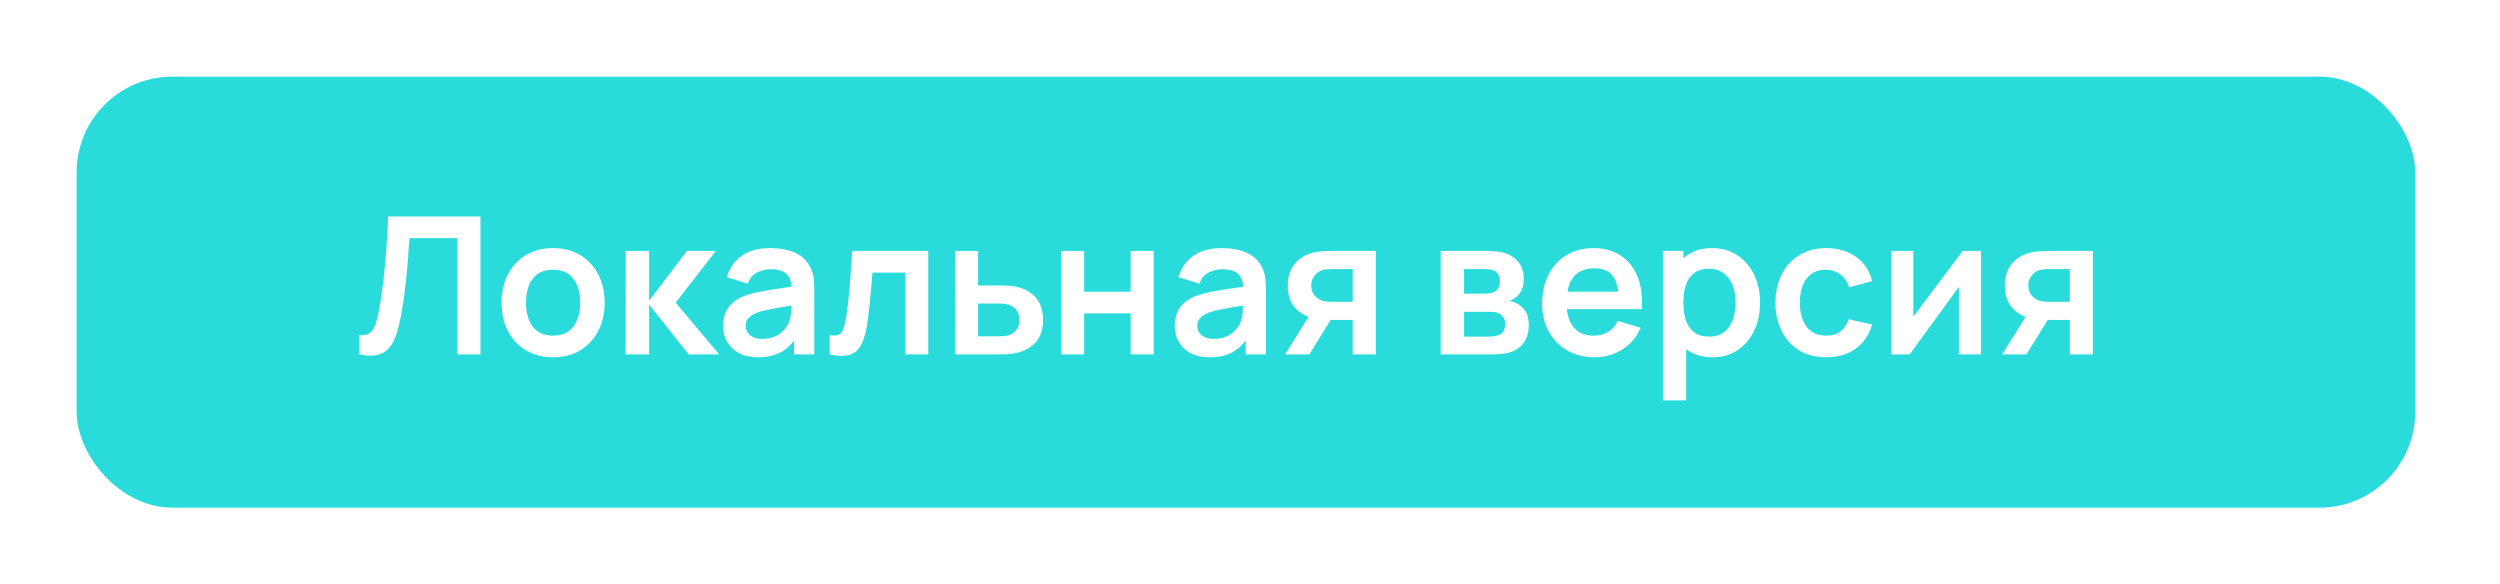
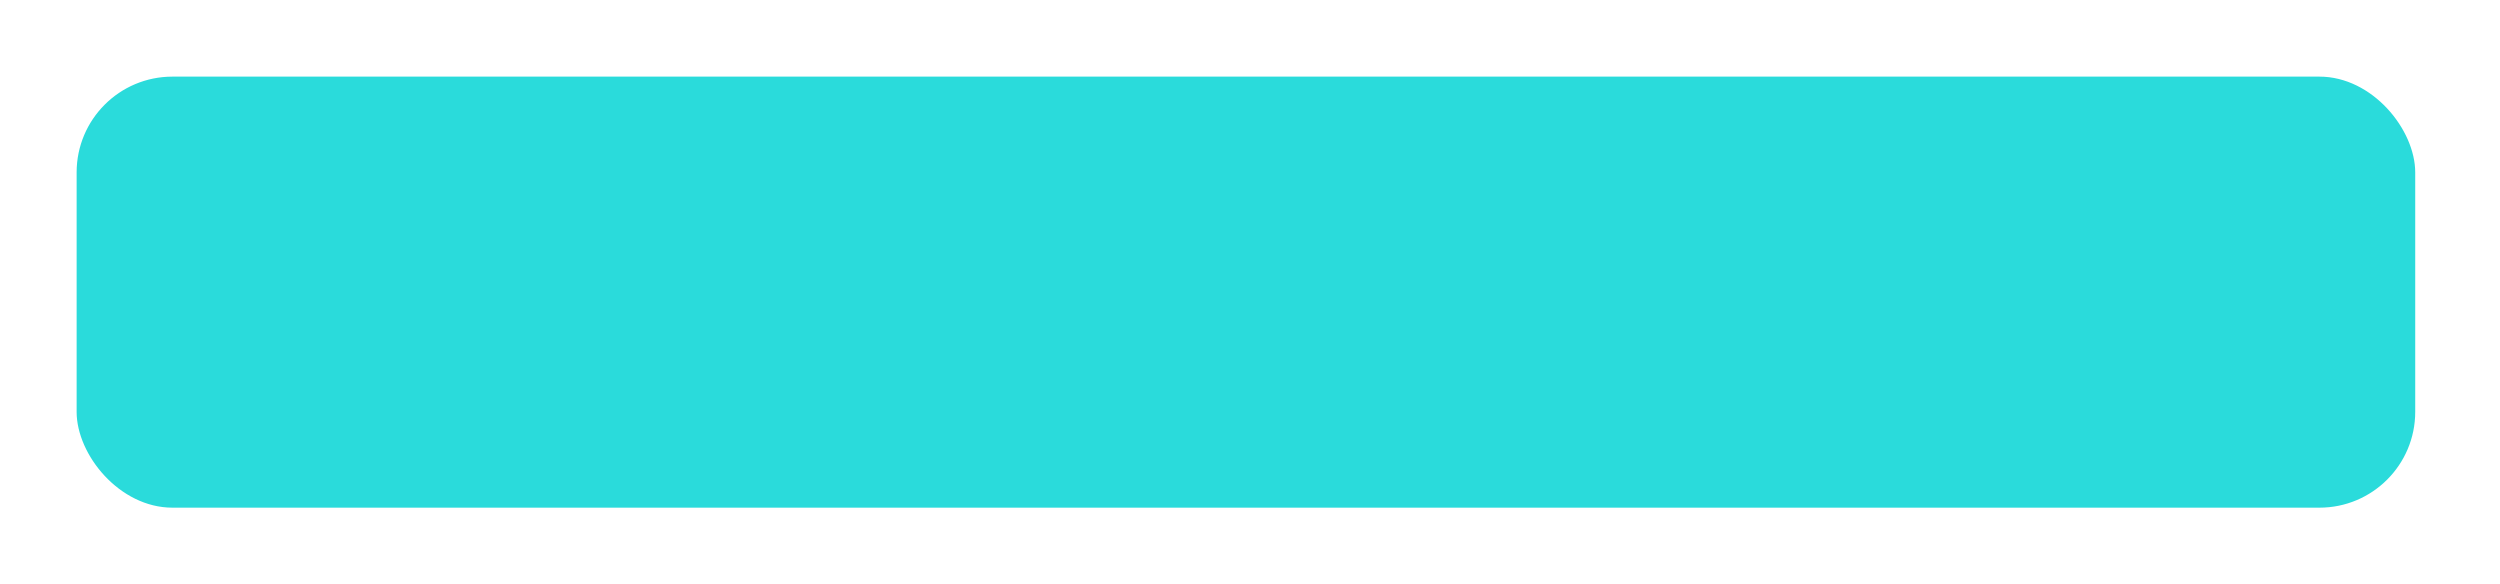
<svg xmlns="http://www.w3.org/2000/svg" width="261" height="61" viewBox="0 0 261 61" fill="none">
  <g filter="url(#filter0_d_1011_400)">
    <rect x="7" y="7" width="244.149" height="45" rx="10" fill="#2ADBDB" />
  </g>
-   <path d="M37.513 37V34.98C37.833 35 38.103 34.977 38.323 34.91C38.543 34.837 38.727 34.7 38.873 34.5C39.027 34.293 39.16 34.003 39.273 33.63C39.387 33.25 39.497 32.773 39.603 32.2C39.757 31.38 39.883 30.527 39.983 29.64C40.09 28.747 40.18 27.87 40.253 27.01C40.327 26.143 40.383 25.33 40.423 24.57C40.463 23.81 40.497 23.153 40.523 22.6H50.163V37H47.753V24.86H42.753C42.72 25.307 42.68 25.847 42.633 26.48C42.593 27.107 42.537 27.787 42.463 28.52C42.397 29.253 42.31 30.013 42.203 30.8C42.103 31.587 41.98 32.36 41.833 33.12C41.7 33.813 41.54 34.437 41.353 34.99C41.167 35.537 40.917 35.99 40.603 36.35C40.297 36.703 39.893 36.94 39.393 37.06C38.9 37.18 38.273 37.16 37.513 37ZM57.736 37.3C56.656 37.3 55.713 37.057 54.906 36.57C54.1 36.083 53.473 35.413 53.026 34.56C52.586 33.7 52.366 32.713 52.366 31.6C52.366 30.467 52.593 29.473 53.046 28.62C53.5 27.767 54.13 27.1 54.936 26.62C55.743 26.14 56.676 25.9 57.736 25.9C58.823 25.9 59.77 26.143 60.576 26.63C61.383 27.117 62.01 27.79 62.456 28.65C62.903 29.503 63.126 30.487 63.126 31.6C63.126 32.72 62.9 33.71 62.446 34.57C62 35.423 61.373 36.093 60.566 36.58C59.76 37.06 58.816 37.3 57.736 37.3ZM57.736 35.04C58.696 35.04 59.41 34.72 59.876 34.08C60.343 33.44 60.576 32.613 60.576 31.6C60.576 30.553 60.34 29.72 59.866 29.1C59.393 28.473 58.683 28.16 57.736 28.16C57.09 28.16 56.556 28.307 56.136 28.6C55.723 28.887 55.416 29.29 55.216 29.81C55.016 30.323 54.916 30.92 54.916 31.6C54.916 32.647 55.153 33.483 55.626 34.11C56.106 34.73 56.81 35.04 57.736 35.04ZM65.31 37L65.33 26.2H67.77V31.4L71.72 26.2H74.73L70.54 31.6L75.09 37H71.9L67.77 31.8V37H65.31ZM79.111 37.3C78.331 37.3 77.671 37.153 77.131 36.86C76.591 36.56 76.181 36.163 75.901 35.67C75.628 35.177 75.491 34.633 75.491 34.04C75.491 33.52 75.578 33.053 75.751 32.64C75.925 32.22 76.191 31.86 76.551 31.56C76.911 31.253 77.378 31.003 77.951 30.81C78.385 30.67 78.891 30.543 79.471 30.43C80.058 30.317 80.691 30.213 81.371 30.12C82.058 30.02 82.775 29.913 83.521 29.8L82.661 30.29C82.668 29.543 82.501 28.993 82.161 28.64C81.821 28.287 81.248 28.11 80.441 28.11C79.955 28.11 79.485 28.223 79.031 28.45C78.578 28.677 78.261 29.067 78.081 29.62L75.881 28.93C76.148 28.017 76.655 27.283 77.401 26.73C78.155 26.177 79.168 25.9 80.441 25.9C81.401 25.9 82.245 26.057 82.971 26.37C83.705 26.683 84.248 27.197 84.601 27.91C84.795 28.29 84.911 28.68 84.951 29.08C84.991 29.473 85.011 29.903 85.011 30.37V37H82.901V34.66L83.251 35.04C82.765 35.82 82.195 36.393 81.541 36.76C80.895 37.12 80.085 37.3 79.111 37.3ZM79.591 35.38C80.138 35.38 80.605 35.283 80.991 35.09C81.378 34.897 81.685 34.66 81.911 34.38C82.145 34.1 82.301 33.837 82.381 33.59C82.508 33.283 82.578 32.933 82.591 32.54C82.611 32.14 82.621 31.817 82.621 31.57L83.361 31.79C82.635 31.903 82.011 32.003 81.491 32.09C80.971 32.177 80.525 32.26 80.151 32.34C79.778 32.413 79.448 32.497 79.161 32.59C78.881 32.69 78.645 32.807 78.451 32.94C78.258 33.073 78.108 33.227 78.001 33.4C77.901 33.573 77.851 33.777 77.851 34.01C77.851 34.277 77.918 34.513 78.051 34.72C78.185 34.92 78.378 35.08 78.631 35.2C78.891 35.32 79.211 35.38 79.591 35.38ZM86.615 37V34.98C87.008 35.053 87.311 35.047 87.525 34.96C87.738 34.867 87.898 34.693 88.005 34.44C88.112 34.187 88.205 33.85 88.285 33.43C88.391 32.837 88.485 32.153 88.565 31.38C88.651 30.607 88.725 29.78 88.785 28.9C88.852 28.02 88.912 27.12 88.965 26.2H96.915V37H94.515V28.46H91.085C91.052 28.893 91.011 29.38 90.965 29.92C90.918 30.453 90.868 30.993 90.815 31.54C90.761 32.087 90.701 32.607 90.635 33.1C90.575 33.587 90.511 34.003 90.445 34.35C90.291 35.13 90.072 35.747 89.785 36.2C89.505 36.653 89.112 36.943 88.605 37.07C88.098 37.203 87.435 37.18 86.615 37ZM99.714 37L99.704 26.2H102.114V29.8H104.054C104.354 29.8 104.691 29.807 105.064 29.82C105.444 29.833 105.761 29.863 106.014 29.91C106.621 30.043 107.138 30.257 107.564 30.55C107.998 30.843 108.328 31.227 108.554 31.7C108.781 32.173 108.894 32.743 108.894 33.41C108.894 34.363 108.648 35.127 108.154 35.7C107.668 36.267 106.981 36.653 106.094 36.86C105.828 36.92 105.501 36.96 105.114 36.98C104.734 36.993 104.391 37 104.084 37H99.714ZM102.114 35.11H104.294C104.441 35.11 104.604 35.103 104.784 35.09C104.964 35.077 105.138 35.047 105.304 35C105.604 34.92 105.868 34.74 106.094 34.46C106.328 34.173 106.444 33.823 106.444 33.41C106.444 32.977 106.328 32.62 106.094 32.34C105.861 32.06 105.574 31.877 105.234 31.79C105.081 31.75 104.921 31.723 104.754 31.71C104.588 31.697 104.434 31.69 104.294 31.69H102.114V35.11ZM110.778 37V26.2H113.188V30.46H118.038V26.2H120.448V37H118.038V32.72H113.188V37H110.778ZM126.26 37.3C125.48 37.3 124.82 37.153 124.28 36.86C123.74 36.56 123.33 36.163 123.05 35.67C122.777 35.177 122.64 34.633 122.64 34.04C122.64 33.52 122.727 33.053 122.9 32.64C123.073 32.22 123.34 31.86 123.7 31.56C124.06 31.253 124.527 31.003 125.1 30.81C125.533 30.67 126.04 30.543 126.62 30.43C127.207 30.317 127.84 30.213 128.52 30.12C129.207 30.02 129.923 29.913 130.67 29.8L129.81 30.29C129.817 29.543 129.65 28.993 129.31 28.64C128.97 28.287 128.397 28.11 127.59 28.11C127.103 28.11 126.633 28.223 126.18 28.45C125.727 28.677 125.41 29.067 125.23 29.62L123.03 28.93C123.297 28.017 123.803 27.283 124.55 26.73C125.303 26.177 126.317 25.9 127.59 25.9C128.55 25.9 129.393 26.057 130.12 26.37C130.853 26.683 131.397 27.197 131.75 27.91C131.943 28.29 132.06 28.68 132.1 29.08C132.14 29.473 132.16 29.903 132.16 30.37V37H130.05V34.66L130.4 35.04C129.913 35.82 129.343 36.393 128.69 36.76C128.043 37.12 127.233 37.3 126.26 37.3ZM126.74 35.38C127.287 35.38 127.753 35.283 128.14 35.09C128.527 34.897 128.833 34.66 129.06 34.38C129.293 34.1 129.45 33.837 129.53 33.59C129.657 33.283 129.727 32.933 129.74 32.54C129.76 32.14 129.77 31.817 129.77 31.57L130.51 31.79C129.783 31.903 129.16 32.003 128.64 32.09C128.12 32.177 127.673 32.26 127.3 32.34C126.927 32.413 126.597 32.497 126.31 32.59C126.03 32.69 125.793 32.807 125.6 32.94C125.407 33.073 125.257 33.227 125.15 33.4C125.05 33.573 125 33.777 125 34.01C125 34.277 125.067 34.513 125.2 34.72C125.333 34.92 125.527 35.08 125.78 35.2C126.04 35.32 126.36 35.38 126.74 35.38ZM141.223 37V33.4H139.293C139.047 33.4 138.737 33.393 138.363 33.38C137.997 33.367 137.653 33.333 137.333 33.28C136.5 33.127 135.81 32.763 135.263 32.19C134.717 31.61 134.443 30.823 134.443 29.83C134.443 28.857 134.703 28.073 135.223 27.48C135.743 26.887 136.42 26.507 137.253 26.34C137.6 26.267 137.957 26.227 138.323 26.22C138.697 26.207 139.007 26.2 139.253 26.2H143.633V37H141.223ZM134.163 37L136.743 32.87H139.253L136.693 37H134.163ZM139.043 31.51H141.223V28.09H139.043C138.917 28.09 138.763 28.097 138.583 28.11C138.403 28.123 138.223 28.153 138.043 28.2C137.85 28.26 137.667 28.363 137.493 28.51C137.32 28.657 137.177 28.84 137.063 29.06C136.95 29.28 136.893 29.53 136.893 29.81C136.893 30.23 137.013 30.58 137.253 30.86C137.5 31.133 137.787 31.317 138.113 31.41C138.273 31.45 138.437 31.477 138.603 31.49C138.777 31.503 138.923 31.51 139.043 31.51ZM150.407 37V26.2H155.317C155.671 26.2 156.001 26.22 156.307 26.26C156.614 26.3 156.877 26.35 157.097 26.41C157.617 26.563 158.077 26.863 158.477 27.31C158.877 27.75 159.077 28.36 159.077 29.14C159.077 29.6 159.004 29.98 158.857 30.28C158.711 30.573 158.517 30.82 158.277 31.02C158.164 31.113 158.047 31.193 157.927 31.26C157.807 31.327 157.687 31.38 157.567 31.42C157.827 31.46 158.074 31.537 158.307 31.65C158.674 31.83 158.981 32.097 159.227 32.45C159.481 32.803 159.607 33.3 159.607 33.94C159.607 34.667 159.431 35.28 159.077 35.78C158.731 36.273 158.221 36.617 157.547 36.81C157.301 36.877 157.017 36.927 156.697 36.96C156.377 36.987 156.051 37 155.717 37H150.407ZM152.847 35.14H155.547C155.687 35.14 155.841 35.127 156.007 35.1C156.174 35.073 156.324 35.037 156.457 34.99C156.697 34.903 156.871 34.75 156.977 34.53C157.091 34.31 157.147 34.08 157.147 33.84C157.147 33.513 157.064 33.253 156.897 33.06C156.737 32.86 156.544 32.727 156.317 32.66C156.184 32.607 156.037 32.577 155.877 32.57C155.724 32.557 155.597 32.55 155.497 32.55H152.847V35.14ZM152.847 30.66H154.847C155.054 30.66 155.254 30.65 155.447 30.63C155.647 30.603 155.814 30.56 155.947 30.5C156.167 30.413 156.327 30.267 156.427 30.06C156.534 29.853 156.587 29.623 156.587 29.37C156.587 29.103 156.527 28.863 156.407 28.65C156.294 28.43 156.111 28.283 155.857 28.21C155.691 28.143 155.487 28.107 155.247 28.1C155.014 28.093 154.864 28.09 154.797 28.09H152.847V30.66ZM166.509 37.3C165.416 37.3 164.456 37.063 163.629 36.59C162.803 36.117 162.156 35.46 161.689 34.62C161.229 33.78 160.999 32.813 160.999 31.72C160.999 30.54 161.226 29.517 161.679 28.65C162.133 27.777 162.763 27.1 163.569 26.62C164.376 26.14 165.309 25.9 166.369 25.9C167.489 25.9 168.439 26.163 169.219 26.69C170.006 27.21 170.589 27.947 170.969 28.9C171.349 29.853 171.493 30.977 171.399 32.27H169.009V31.39C169.003 30.217 168.796 29.36 168.389 28.82C167.983 28.28 167.343 28.01 166.469 28.01C165.483 28.01 164.749 28.317 164.269 28.93C163.789 29.537 163.549 30.427 163.549 31.6C163.549 32.693 163.789 33.54 164.269 34.14C164.749 34.74 165.449 35.04 166.369 35.04C166.963 35.04 167.473 34.91 167.899 34.65C168.333 34.383 168.666 34 168.899 33.5L171.279 34.22C170.866 35.193 170.226 35.95 169.359 36.49C168.499 37.03 167.549 37.3 166.509 37.3ZM162.789 32.27V30.45H170.219V32.27H162.789ZM178.82 37.3C177.767 37.3 176.884 37.05 176.17 36.55C175.457 36.05 174.92 35.37 174.56 34.51C174.2 33.643 174.02 32.673 174.02 31.6C174.02 30.513 174.2 29.54 174.56 28.68C174.92 27.82 175.447 27.143 176.14 26.65C176.84 26.15 177.704 25.9 178.73 25.9C179.75 25.9 180.634 26.15 181.38 26.65C182.134 27.143 182.717 27.82 183.13 28.68C183.544 29.533 183.75 30.507 183.75 31.6C183.75 32.68 183.547 33.65 183.14 34.51C182.734 35.37 182.16 36.05 181.42 36.55C180.68 37.05 179.814 37.3 178.82 37.3ZM173.61 41.8V26.2H175.74V33.78H176.04V41.8H173.61ZM178.45 35.14C179.077 35.14 179.594 34.983 180 34.67C180.407 34.357 180.707 33.933 180.9 33.4C181.1 32.86 181.2 32.26 181.2 31.6C181.2 30.947 181.1 30.353 180.9 29.82C180.7 29.28 180.39 28.853 179.97 28.54C179.55 28.22 179.017 28.06 178.37 28.06C177.757 28.06 177.257 28.21 176.87 28.51C176.484 28.803 176.197 29.217 176.01 29.75C175.83 30.277 175.74 30.893 175.74 31.6C175.74 32.3 175.83 32.917 176.01 33.45C176.197 33.983 176.487 34.4 176.88 34.7C177.28 34.993 177.804 35.14 178.45 35.14ZM190.645 37.3C189.531 37.3 188.581 37.053 187.795 36.56C187.008 36.06 186.405 35.38 185.985 34.52C185.571 33.66 185.361 32.687 185.355 31.6C185.361 30.493 185.578 29.513 186.005 28.66C186.438 27.8 187.051 27.127 187.845 26.64C188.638 26.147 189.581 25.9 190.675 25.9C191.901 25.9 192.938 26.21 193.785 26.83C194.638 27.443 195.195 28.283 195.455 29.35L193.055 30C192.868 29.42 192.558 28.97 192.125 28.65C191.691 28.323 191.198 28.16 190.645 28.16C190.018 28.16 189.501 28.31 189.095 28.61C188.688 28.903 188.388 29.31 188.195 29.83C188.001 30.35 187.905 30.94 187.905 31.6C187.905 32.627 188.135 33.457 188.595 34.09C189.055 34.723 189.738 35.04 190.645 35.04C191.285 35.04 191.788 34.893 192.155 34.6C192.528 34.307 192.808 33.883 192.995 33.33L195.455 33.88C195.121 34.98 194.538 35.827 193.705 36.42C192.871 37.007 191.851 37.3 190.645 37.3ZM206.819 26.2V37H204.509V29.95L199.369 37H197.439V26.2H199.749V33.07L204.909 26.2H206.819ZM216.087 37V33.4H214.157C213.91 33.4 213.6 33.393 213.227 33.38C212.86 33.367 212.517 33.333 212.197 33.28C211.363 33.127 210.673 32.763 210.127 32.19C209.58 31.61 209.307 30.823 209.307 29.83C209.307 28.857 209.567 28.073 210.087 27.48C210.607 26.887 211.283 26.507 212.117 26.34C212.463 26.267 212.82 26.227 213.187 26.22C213.56 26.207 213.87 26.2 214.117 26.2H218.497V37H216.087ZM209.027 37L211.607 32.87H214.117L211.557 37H209.027ZM213.907 31.51H216.087V28.09H213.907C213.78 28.09 213.627 28.097 213.447 28.11C213.267 28.123 213.087 28.153 212.907 28.2C212.713 28.26 212.53 28.363 212.357 28.51C212.183 28.657 212.04 28.84 211.927 29.06C211.813 29.28 211.757 29.53 211.757 29.81C211.757 30.23 211.877 30.58 212.117 30.86C212.363 31.133 212.65 31.317 212.977 31.41C213.137 31.45 213.3 31.477 213.467 31.49C213.64 31.503 213.787 31.51 213.907 31.51Z" fill="white" />
  <defs>
    <filter id="filter0_d_1011_400" x="0" y="0" width="260.149" height="61" filterUnits="userSpaceOnUse" color-interpolation-filters="sRGB">
      <feFlood flood-opacity="0" result="BackgroundImageFix" />
      <feColorMatrix in="SourceAlpha" type="matrix" values="0 0 0 0 0 0 0 0 0 0 0 0 0 0 0 0 0 0 127 0" result="hardAlpha" />
      <feOffset dx="1" dy="1" />
      <feGaussianBlur stdDeviation="4" />
      <feComposite in2="hardAlpha" operator="out" />
      <feColorMatrix type="matrix" values="0 0 0 0 0 0 0 0 0 0 0 0 0 0 0 0 0 0 0.15 0" />
      <feBlend mode="normal" in2="BackgroundImageFix" result="effect1_dropShadow_1011_400" />
      <feBlend mode="normal" in="SourceGraphic" in2="effect1_dropShadow_1011_400" result="shape" />
    </filter>
  </defs>
</svg>